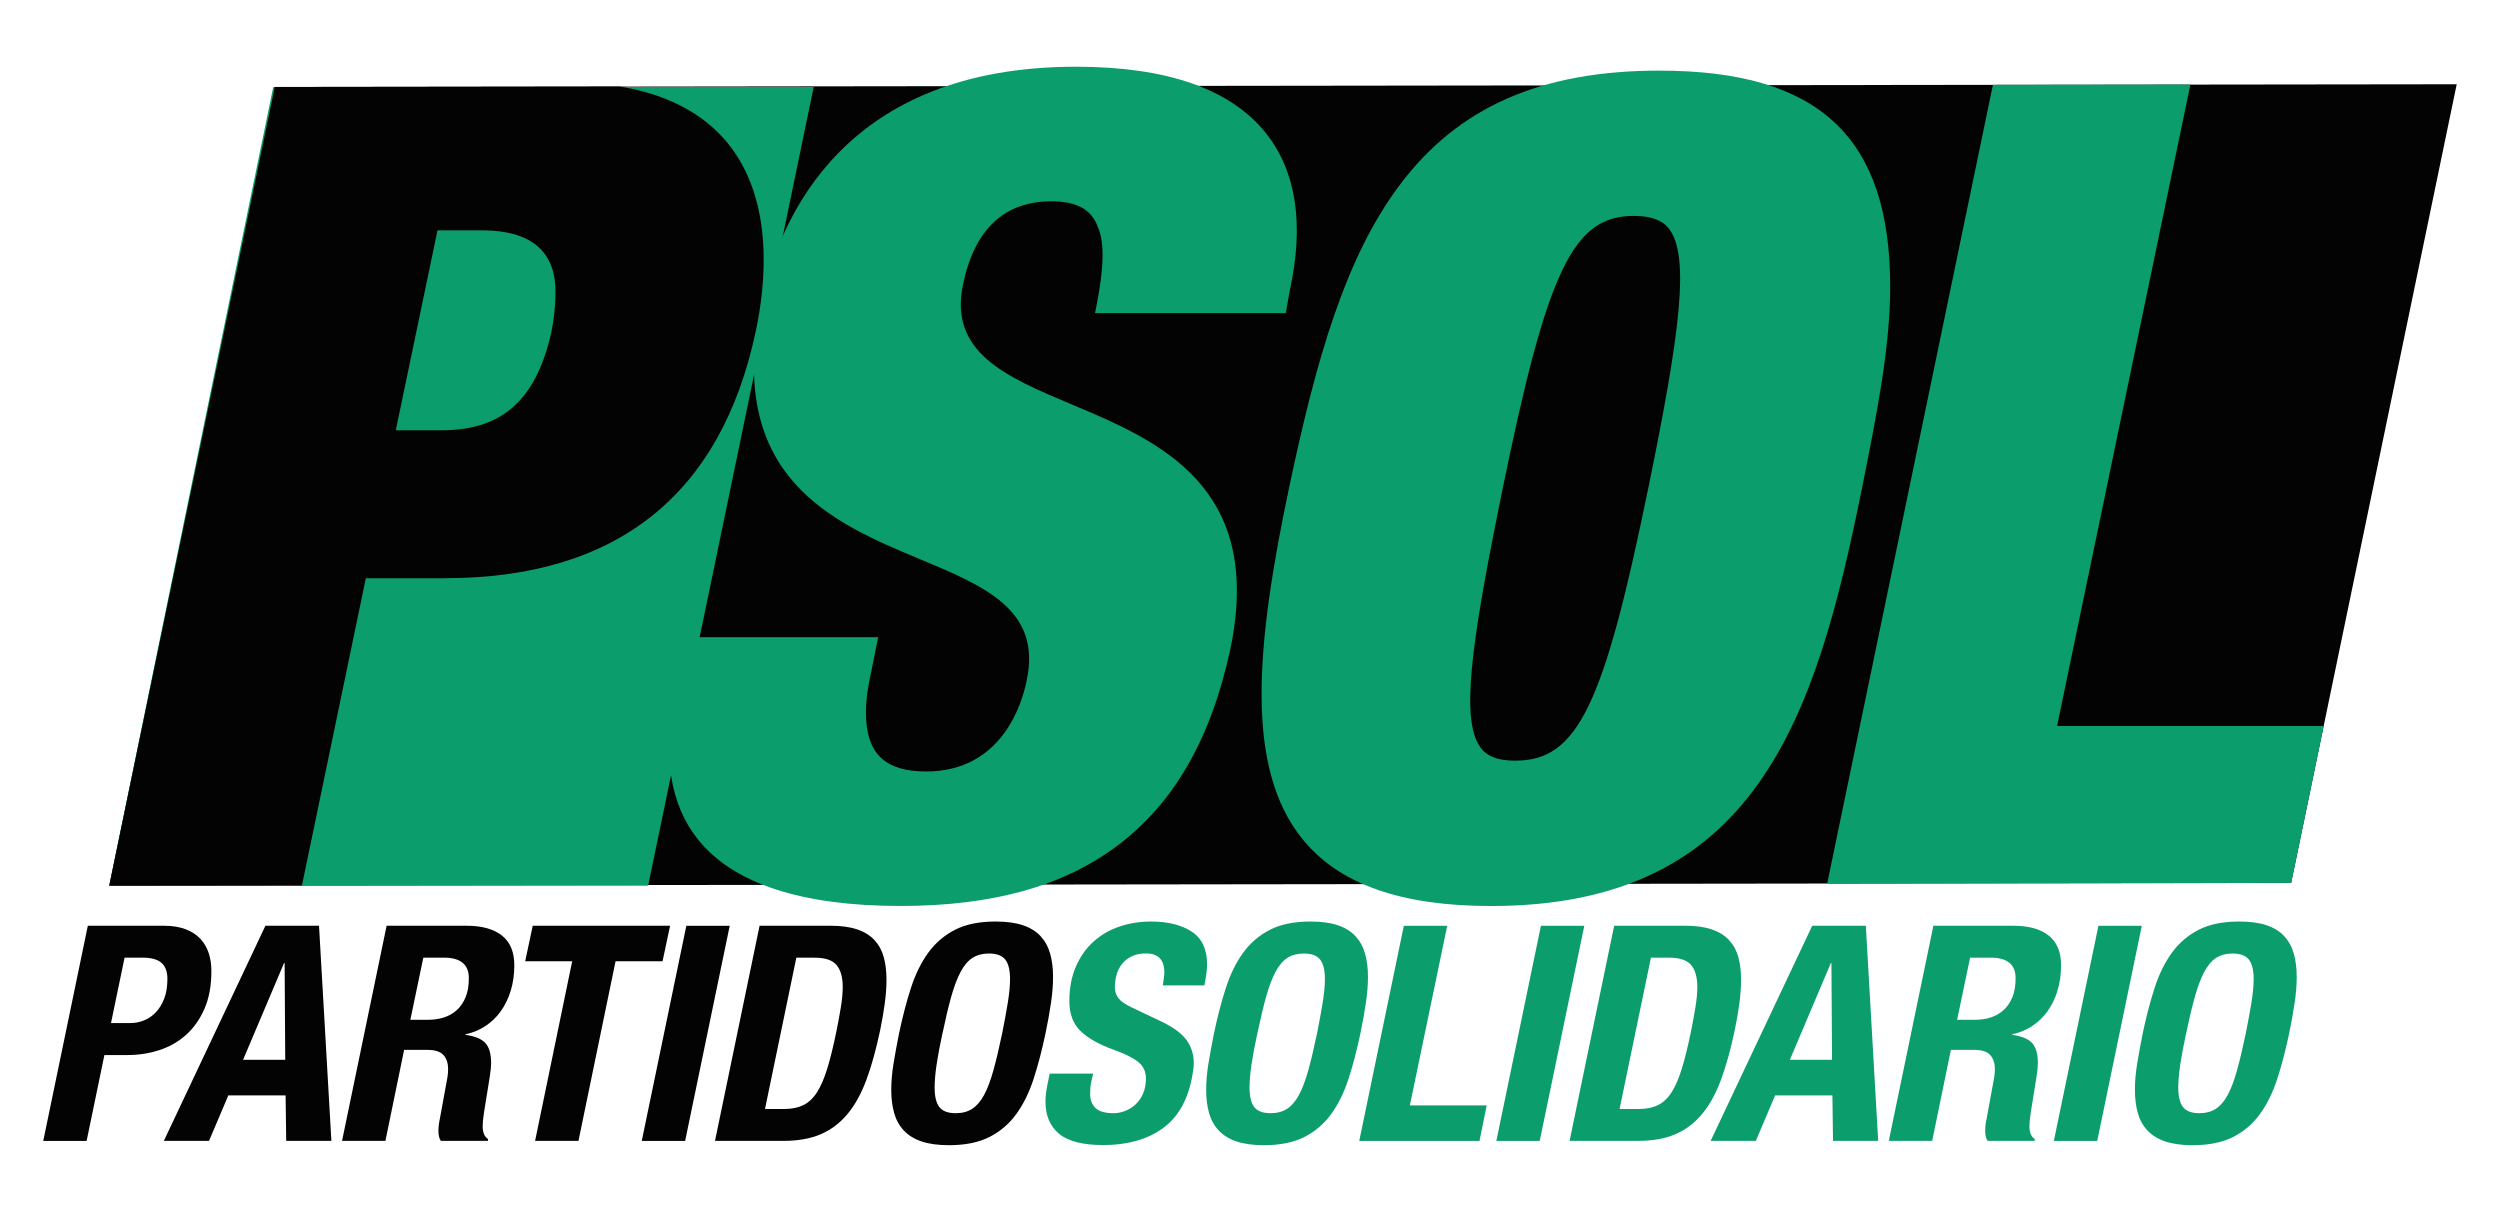
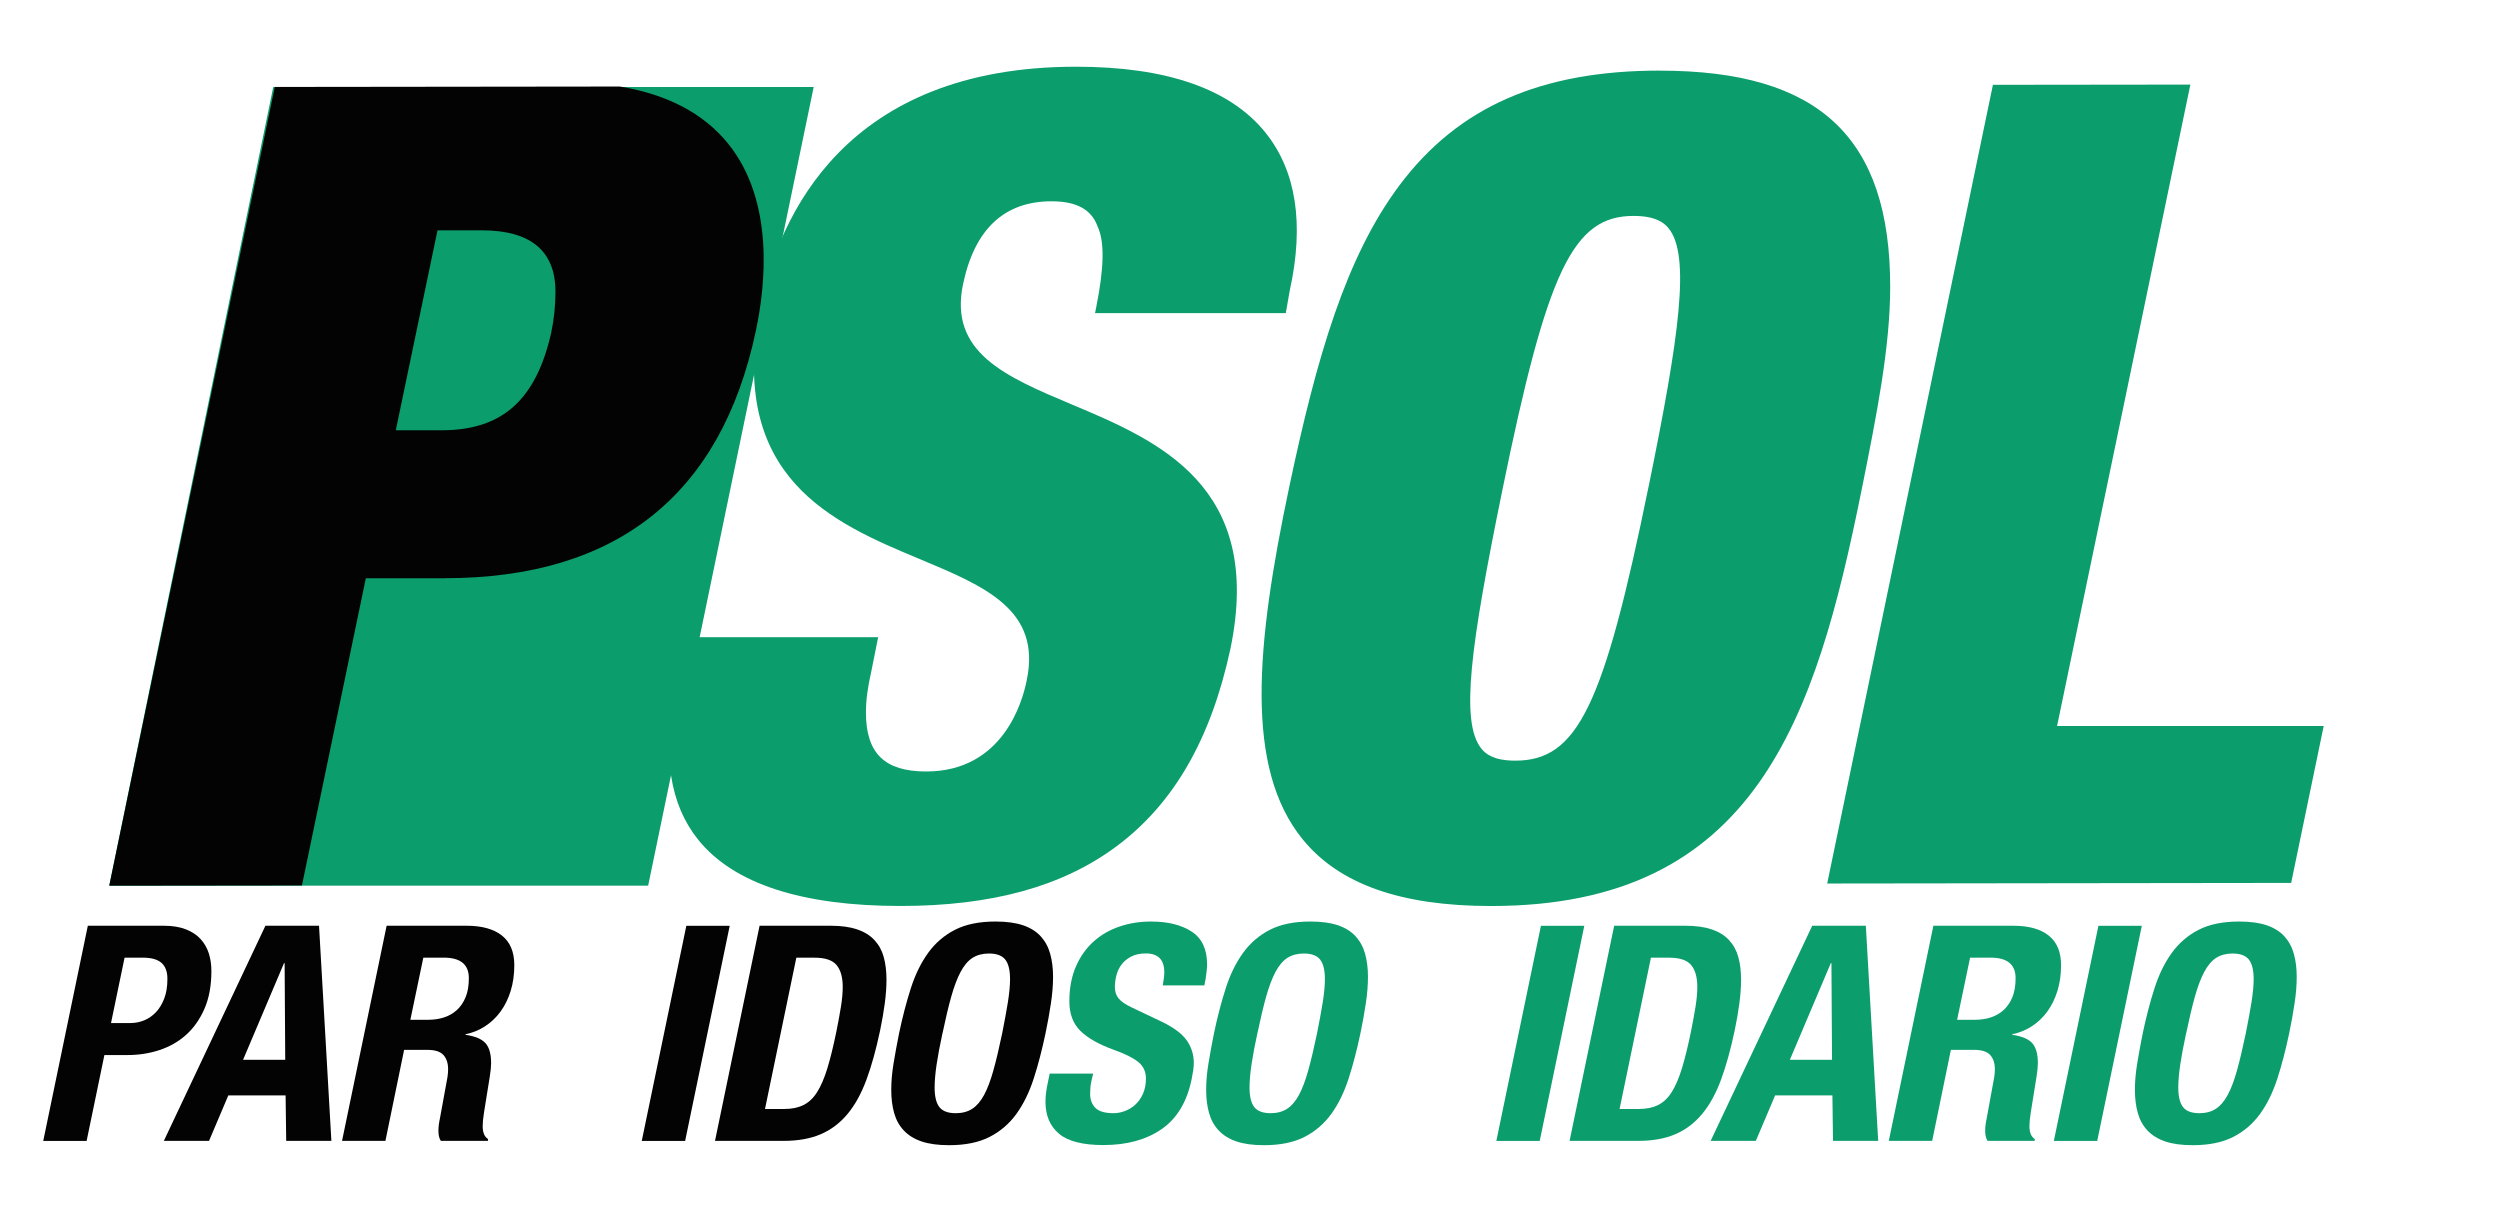
<svg xmlns="http://www.w3.org/2000/svg" id="Capa_1" data-name="Capa 1" viewBox="0 0 540 260.25">
  <defs>
    <style> .cls-1 { fill: #030304; } .cls-2 { fill: #0c9d6c; } </style>
  </defs>
-   <polygon class="cls-1" points="494.89 190.71 530.65 18.2 59.36 18.79 23.6 191.31 494.89 190.71" />
  <path class="cls-2" d="m23.6,191.3h116.4L175.76,18.79H59.02" />
  <g>
    <path class="cls-1" d="m18.98,199.96h16.4c1.87,0,3.46.26,4.78.78,1.32.52,2.39,1.23,3.19,2.12.8.89,1.39,1.92,1.76,3.09.37,1.17.55,2.43.55,3.78,0,3.17-.5,5.89-1.5,8.17-1,2.28-2.32,4.16-3.97,5.63-1.65,1.48-3.57,2.57-5.76,3.29-2.19.72-4.48,1.07-6.87,1.07h-5.01l-3.84,18.55h-9.37l9.63-46.47Zm5.01,21.02h4.17c1.04,0,2.04-.2,2.99-.59.95-.39,1.8-.98,2.54-1.76.74-.78,1.33-1.77,1.79-2.96.46-1.19.68-2.61.68-4.26,0-1.52-.42-2.66-1.27-3.42s-2.2-1.14-4.07-1.14h-3.91l-2.93,14.12Z" />
    <path class="cls-1" d="m57.32,199.96h11.59l2.67,46.47h-9.76l-.13-9.83h-12.37l-4.17,9.83h-9.76l21.94-46.47Zm-4.82,28.96h9.11l-.13-20.89h-.13l-8.85,20.89Z" />
    <path class="cls-1" d="m83.49,199.96h17.31c3.3,0,5.84.71,7.62,2.12,1.78,1.41,2.67,3.55,2.67,6.41,0,2-.26,3.84-.78,5.53-.52,1.69-1.25,3.18-2.18,4.46-.93,1.28-2.05,2.34-3.35,3.19-1.3.85-2.71,1.42-4.23,1.72v.13c2.08.3,3.52.91,4.33,1.82.8.91,1.2,2.34,1.2,4.3,0,.74-.1,1.71-.29,2.93s-.4,2.5-.62,3.84c-.22,1.35-.42,2.64-.62,3.87-.2,1.24-.29,2.22-.29,2.96,0,1.39.39,2.32,1.17,2.8l-.06.39h-10.15c-.22-.35-.36-.71-.42-1.07-.06-.37-.1-.75-.1-1.14,0-.78.11-1.67.33-2.67l1.63-8.92c.04-.3.08-.6.1-.88.02-.28.03-.55.03-.81,0-1.3-.34-2.32-1.01-3.06-.67-.74-1.83-1.11-3.48-1.11h-5.01l-4.04,19.66h-9.37l9.63-46.47Zm5.14,20.31h3.91c1.17,0,2.28-.16,3.32-.49,1.04-.33,1.96-.85,2.77-1.56.8-.72,1.44-1.64,1.92-2.77.48-1.13.72-2.52.72-4.17,0-2.95-1.8-4.43-5.4-4.43h-4.43l-2.8,13.41Z" />
-     <path class="cls-1" d="m144.74,199.96l-1.63,7.68h-10.15l-8.01,38.79h-9.37l8.01-38.79h-10.15l1.63-7.68h29.68Z" />
    <path class="cls-1" d="m138.62,246.44l9.63-46.47h9.37l-9.63,46.47h-9.37Z" />
    <path class="cls-1" d="m164.07,199.96h15.36c2.26,0,4.15.26,5.7.78,1.54.52,2.79,1.29,3.74,2.31.95,1.02,1.63,2.25,2.02,3.68.39,1.43.59,3.06.59,4.88,0,1.56-.12,3.25-.36,5.08-.24,1.82-.58,3.78-1.01,5.86-.87,4.12-1.85,7.68-2.96,10.67-1.11,3-2.47,5.47-4.1,7.42-1.63,1.95-3.56,3.41-5.79,4.36-2.24.96-4.91,1.43-8.04,1.43h-14.78l9.63-46.47Zm1.17,39.58h4.17c1.6,0,2.98-.28,4.13-.85,1.15-.56,2.14-1.5,2.96-2.8.82-1.3,1.56-3.02,2.21-5.14s1.3-4.77,1.95-7.94c.39-1.95.72-3.73.98-5.34s.39-3.04.39-4.3c0-2.08-.45-3.66-1.33-4.72-.89-1.06-2.46-1.59-4.72-1.59h-3.97l-6.77,32.68Z" />
    <path class="cls-1" d="m194.2,223.2c.74-3.51,1.58-6.76,2.54-9.73.95-2.97,2.2-5.52,3.74-7.65,1.54-2.13,3.47-3.79,5.79-4.98,2.32-1.19,5.24-1.79,8.75-1.79,2.39,0,4.37.27,5.96.81,1.58.54,2.85,1.33,3.81,2.38.95,1.04,1.64,2.3,2.05,3.78.41,1.48.62,3.12.62,4.95s-.15,3.69-.46,5.73c-.3,2.04-.69,4.21-1.17,6.51-.74,3.51-1.58,6.76-2.54,9.73-.96,2.97-2.2,5.52-3.74,7.65-1.54,2.13-3.47,3.79-5.79,4.98-2.32,1.19-5.24,1.79-8.75,1.79-2.39,0-4.37-.27-5.96-.81-1.58-.54-2.86-1.33-3.84-2.38-.98-1.04-1.67-2.3-2.08-3.78-.41-1.47-.62-3.12-.62-4.95s.16-3.68.49-5.7c.33-2.02.73-4.2,1.2-6.54Zm9.37,0c-.56,2.6-.99,4.86-1.27,6.77-.28,1.91-.42,3.56-.42,4.95,0,1.95.35,3.36,1.04,4.23.69.87,1.87,1.3,3.52,1.3,1.39,0,2.57-.31,3.55-.94.98-.63,1.83-1.63,2.57-2.99.74-1.37,1.41-3.15,2.02-5.34.61-2.19,1.24-4.85,1.89-7.97.52-2.6.93-4.86,1.24-6.77.3-1.91.46-3.56.46-4.95,0-1.95-.35-3.36-1.04-4.23-.69-.87-1.87-1.3-3.52-1.3-1.39,0-2.57.32-3.55.94-.98.63-1.83,1.64-2.57,3.03-.74,1.39-1.41,3.17-2.02,5.34-.61,2.17-1.24,4.82-1.89,7.94Z" />
    <path class="cls-2" d="m236.12,231.92l-.33,1.37c-.13.56-.22,1.08-.26,1.56-.04.48-.06.96-.06,1.43,0,1.26.38,2.27,1.14,3.03.76.76,2.07,1.14,3.94,1.14.78,0,1.58-.15,2.41-.46.82-.3,1.57-.76,2.25-1.37.67-.61,1.23-1.39,1.66-2.34.43-.95.65-2.06.65-3.32,0-1.47-.54-2.66-1.63-3.55-1.09-.89-2.84-1.77-5.27-2.64-3.25-1.17-5.67-2.54-7.26-4.1-1.58-1.56-2.38-3.69-2.38-6.38,0-2.86.48-5.38,1.43-7.55.95-2.17,2.23-3.97,3.84-5.4,1.6-1.43,3.47-2.51,5.6-3.22,2.13-.72,4.38-1.07,6.77-1.07,3.65,0,6.57.73,8.79,2.18,2.21,1.45,3.32,3.81,3.32,7.06,0,.48-.03.99-.1,1.53-.06.54-.14,1.12-.23,1.72l-.26,1.3h-8.98c.09-.52.16-1.02.23-1.5.06-.48.1-.91.1-1.3,0-2.73-1.32-4.1-3.97-4.1-1.26,0-2.32.23-3.19.68-.87.46-1.56,1.03-2.08,1.72-.52.69-.89,1.48-1.11,2.34-.22.87-.33,1.71-.33,2.54,0,.96.27,1.77.81,2.44.54.67,1.51,1.33,2.9,1.98l6.57,3.12c2.47,1.21,4.21,2.52,5.21,3.91,1,1.39,1.52,2.99,1.56,4.82,0,.56-.04,1.14-.13,1.73-.09.58-.2,1.2-.33,1.85-1,4.9-3.16,8.51-6.48,10.81-3.32,2.3-7.52,3.45-12.6,3.45-4.43,0-7.62-.81-9.57-2.44-1.95-1.63-2.93-3.94-2.93-6.93,0-1.17.17-2.56.52-4.17l.39-1.89h9.37Z" />
    <path class="cls-2" d="m262.22,223.2c.74-3.51,1.58-6.76,2.54-9.73.95-2.97,2.2-5.52,3.74-7.65,1.54-2.13,3.47-3.79,5.79-4.98s5.24-1.79,8.75-1.79c2.39,0,4.37.27,5.96.81,1.58.54,2.85,1.33,3.81,2.38.95,1.04,1.64,2.3,2.05,3.78.41,1.48.62,3.12.62,4.95s-.15,3.69-.46,5.73c-.3,2.04-.69,4.21-1.17,6.51-.74,3.51-1.58,6.76-2.54,9.73-.96,2.97-2.2,5.52-3.74,7.65-1.54,2.13-3.47,3.79-5.79,4.98-2.32,1.19-5.24,1.79-8.75,1.79-2.39,0-4.37-.27-5.96-.81-1.58-.54-2.86-1.33-3.84-2.38-.98-1.04-1.67-2.3-2.08-3.78-.41-1.47-.62-3.12-.62-4.95s.16-3.68.49-5.7c.33-2.02.73-4.2,1.2-6.54Zm9.37,0c-.56,2.6-.99,4.86-1.27,6.77-.28,1.91-.42,3.56-.42,4.95,0,1.95.35,3.36,1.04,4.23.69.87,1.87,1.3,3.51,1.3,1.39,0,2.57-.31,3.55-.94.98-.63,1.83-1.63,2.57-2.99.74-1.37,1.41-3.15,2.02-5.34.61-2.19,1.24-4.85,1.89-7.97.52-2.6.93-4.86,1.24-6.77.3-1.91.46-3.56.46-4.95,0-1.95-.35-3.36-1.04-4.23-.69-.87-1.87-1.3-3.51-1.3-1.39,0-2.57.32-3.55.94-.98.63-1.83,1.64-2.57,3.03-.74,1.39-1.41,3.17-2.02,5.34-.61,2.17-1.24,4.82-1.89,7.94Z" />
-     <path class="cls-2" d="m302.91,246.44h-9.31l9.63-46.47h9.37l-8.07,38.79h16.6l-1.56,7.68h-16.66Z" />
    <path class="cls-2" d="m323.21,246.44l9.63-46.47h9.37l-9.63,46.47h-9.37Z" />
    <path class="cls-2" d="m348.66,199.96h15.36c2.26,0,4.15.26,5.7.78,1.54.52,2.79,1.29,3.74,2.31.95,1.02,1.63,2.25,2.02,3.68.39,1.43.59,3.06.59,4.88,0,1.56-.12,3.25-.36,5.08-.24,1.82-.58,3.78-1.01,5.86-.87,4.12-1.86,7.68-2.96,10.67-1.11,3-2.47,5.47-4.1,7.42-1.63,1.95-3.56,3.41-5.79,4.36-2.24.96-4.91,1.43-8.04,1.43h-14.78l9.63-46.47Zm1.17,39.58h4.17c1.61,0,2.98-.28,4.13-.85,1.15-.56,2.14-1.5,2.96-2.8.82-1.3,1.56-3.02,2.21-5.14.65-2.13,1.3-4.77,1.95-7.94.39-1.95.72-3.73.98-5.34s.39-3.04.39-4.3c0-2.08-.45-3.66-1.33-4.72-.89-1.06-2.46-1.59-4.72-1.59h-3.97l-6.77,32.68Z" />
    <path class="cls-2" d="m391.43,199.96h11.59l2.67,46.47h-9.76l-.13-9.83h-12.37l-4.17,9.83h-9.76l21.94-46.47Zm-4.82,28.96h9.11l-.13-20.89h-.13l-8.85,20.89Z" />
    <path class="cls-2" d="m417.59,199.96h17.31c3.3,0,5.84.71,7.62,2.12,1.78,1.41,2.67,3.55,2.67,6.41,0,2-.26,3.84-.78,5.53s-1.25,3.18-2.18,4.46c-.93,1.28-2.05,2.34-3.35,3.19-1.3.85-2.71,1.42-4.23,1.72v.13c2.08.3,3.53.91,4.33,1.82.8.91,1.2,2.34,1.2,4.3,0,.74-.1,1.71-.29,2.93s-.4,2.5-.62,3.84c-.22,1.35-.42,2.64-.62,3.87-.2,1.24-.29,2.22-.29,2.96,0,1.39.39,2.32,1.17,2.8l-.06.39h-10.15c-.22-.35-.36-.71-.42-1.07-.07-.37-.1-.75-.1-1.14,0-.78.11-1.67.33-2.67l1.63-8.92c.04-.3.08-.6.1-.88.02-.28.03-.55.03-.81,0-1.3-.34-2.32-1.01-3.06-.67-.74-1.83-1.11-3.48-1.11h-5.01l-4.04,19.66h-9.37l9.63-46.47Zm5.14,20.31h3.91c1.17,0,2.28-.16,3.32-.49,1.04-.33,1.96-.85,2.77-1.56.8-.72,1.44-1.64,1.92-2.77.48-1.13.72-2.52.72-4.17,0-2.95-1.8-4.43-5.4-4.43h-4.43l-2.8,13.41Z" />
    <path class="cls-2" d="m443.63,246.44l9.63-46.47h9.37l-9.63,46.47h-9.37Z" />
    <path class="cls-2" d="m462.83,223.2c.74-3.51,1.58-6.76,2.54-9.73.95-2.97,2.2-5.52,3.74-7.65,1.54-2.13,3.47-3.79,5.79-4.98s5.24-1.79,8.75-1.79c2.39,0,4.37.27,5.96.81,1.58.54,2.85,1.33,3.81,2.38.95,1.04,1.64,2.3,2.05,3.78.41,1.48.62,3.12.62,4.95s-.15,3.69-.46,5.73c-.3,2.04-.69,4.21-1.17,6.51-.74,3.51-1.58,6.76-2.54,9.73-.96,2.97-2.2,5.52-3.74,7.65-1.54,2.13-3.47,3.79-5.79,4.98-2.32,1.19-5.24,1.79-8.75,1.79-2.39,0-4.37-.27-5.96-.81-1.58-.54-2.86-1.33-3.84-2.38-.98-1.04-1.67-2.3-2.08-3.78-.41-1.47-.62-3.12-.62-4.95s.16-3.68.49-5.7c.33-2.02.73-4.2,1.2-6.54Zm9.37,0c-.56,2.6-.99,4.86-1.27,6.77-.28,1.91-.42,3.56-.42,4.95,0,1.95.35,3.36,1.04,4.23.69.87,1.87,1.3,3.51,1.3,1.39,0,2.57-.31,3.55-.94.98-.63,1.83-1.63,2.57-2.99.74-1.37,1.41-3.15,2.02-5.34.61-2.19,1.24-4.85,1.89-7.97.52-2.6.93-4.86,1.24-6.77.3-1.91.46-3.56.46-4.95,0-1.95-.35-3.36-1.04-4.23-.69-.87-1.87-1.3-3.51-1.3-1.39,0-2.57.32-3.55.94-.98.63-1.83,1.64-2.57,3.03-.74,1.39-1.41,3.17-2.02,5.34-.61,2.17-1.24,4.82-1.89,7.94Z" />
  </g>
  <path class="cls-2" d="m273.35,28.65c-7.6-9.45-21.37-14.24-40.92-14.24-49.86,0-64.1,32.29-68.15,51.55-7.44,37.32,15.74,47.01,34.36,54.79,14.12,5.9,26.32,10.99,23.14,26.16-.9,4.63-5.14,19.73-21.73,19.73-9,0-13.01-3.94-13.01-12.77,0-2.58.39-5.51,1.19-8.99l1.45-7.24h-41.17l-2.59,11.9c-2.9,13.52-1.25,24.24,4.92,31.88,7.65,9.47,22.34,14.27,43.66,14.27,19.72,0,34.98-4.2,46.62-12.85,12.39-9.2,20.46-23.19,24.67-42.79,7.26-35.2-15.75-44.89-34.25-52.67-14.32-6.03-26.69-11.23-23.5-26.09,2.5-11.82,8.92-17.81,19.08-17.81,5.41,0,8.65,1.76,9.97,5.46,1.52,3.26,1.42,8.82-.32,17.5l-.24,1.2h41.2l.86-4.89c3.16-14.36,1.4-25.83-5.24-34.09Z" />
  <path class="cls-2" d="m358.52,15.25c-25.69,0-43.55,7.86-56.2,24.73-11.63,15.51-17.92,37.2-23.8,64.99-7.33,34.66-9.65,60.89,2.82,76.28,7.88,9.72,21.21,14.45,40.74,14.45,57.21,0,70.08-40.64,80-89.74l.16-.79c3.11-15.52,6.04-30.19,6.04-43.22,0-32.29-15.35-46.69-49.76-46.69Zm-2.4,89.73c-9.73,47.68-15.39,59.32-28.83,59.32-4.66,0-6.39-1.46-7.29-2.57-4.69-5.74-2.29-22.56,4.49-55.77,9.73-47.67,15.3-59.32,28.36-59.32,4.83,0,6.63,1.52,7.56,2.66,4.79,5.87,2.32,23.35-4.28,55.67Z" />
  <path class="cls-1" d="m96.09,124.89c37.1,0,59.7-17.99,67.18-53.46,2.08-9.75,4.07-27.96-6.01-40.42-5.25-6.49-13.09-10.61-23.36-12.32l-74.54.09L23.6,191.31l41.62-.05,13.8-66.36h17.07Zm-1.6-75.14h9.58c10.56,0,15.91,4.46,15.91,13.26,0,3.03-.32,6.05-.94,8.96-3.32,14.5-10.62,20.97-23.67,20.97h-9.88l9.01-43.18Z" />
  <polygon class="cls-2" points="501.92 156.81 444.33 156.81 473.12 18.27 430.47 18.32 394.76 190.43 394.67 190.84 494.89 190.71 501.92 156.81" />
</svg>